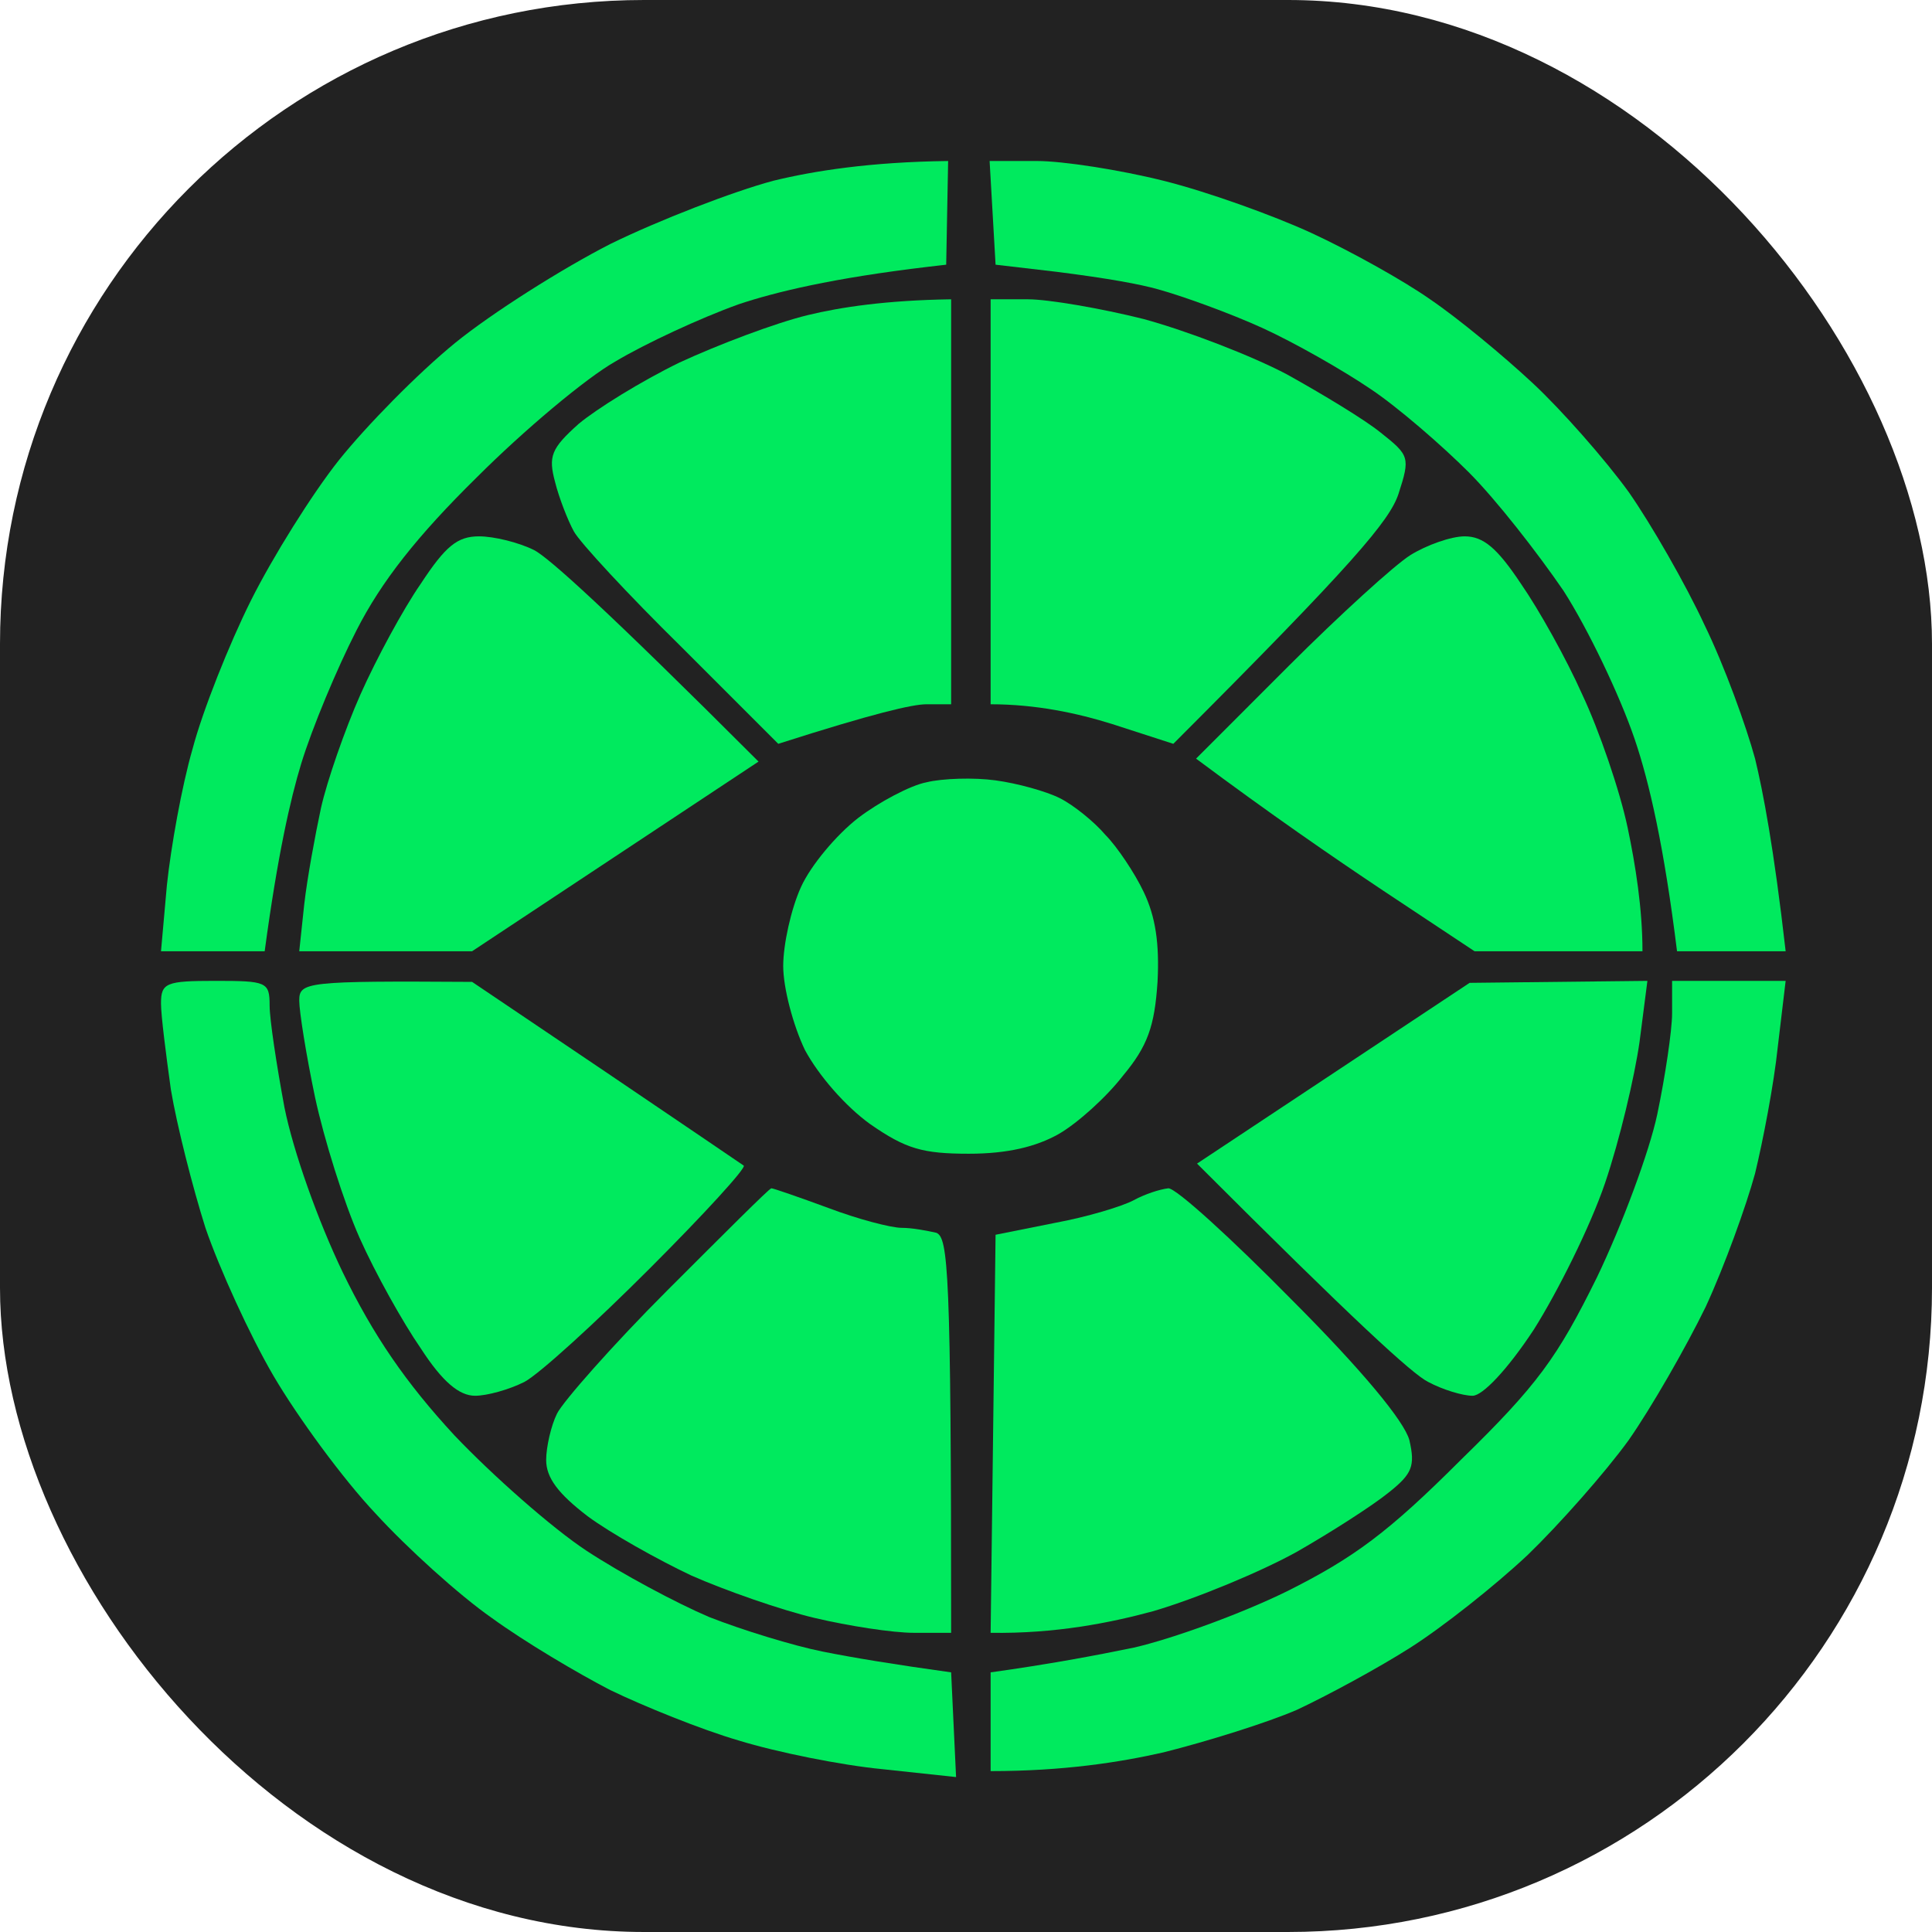
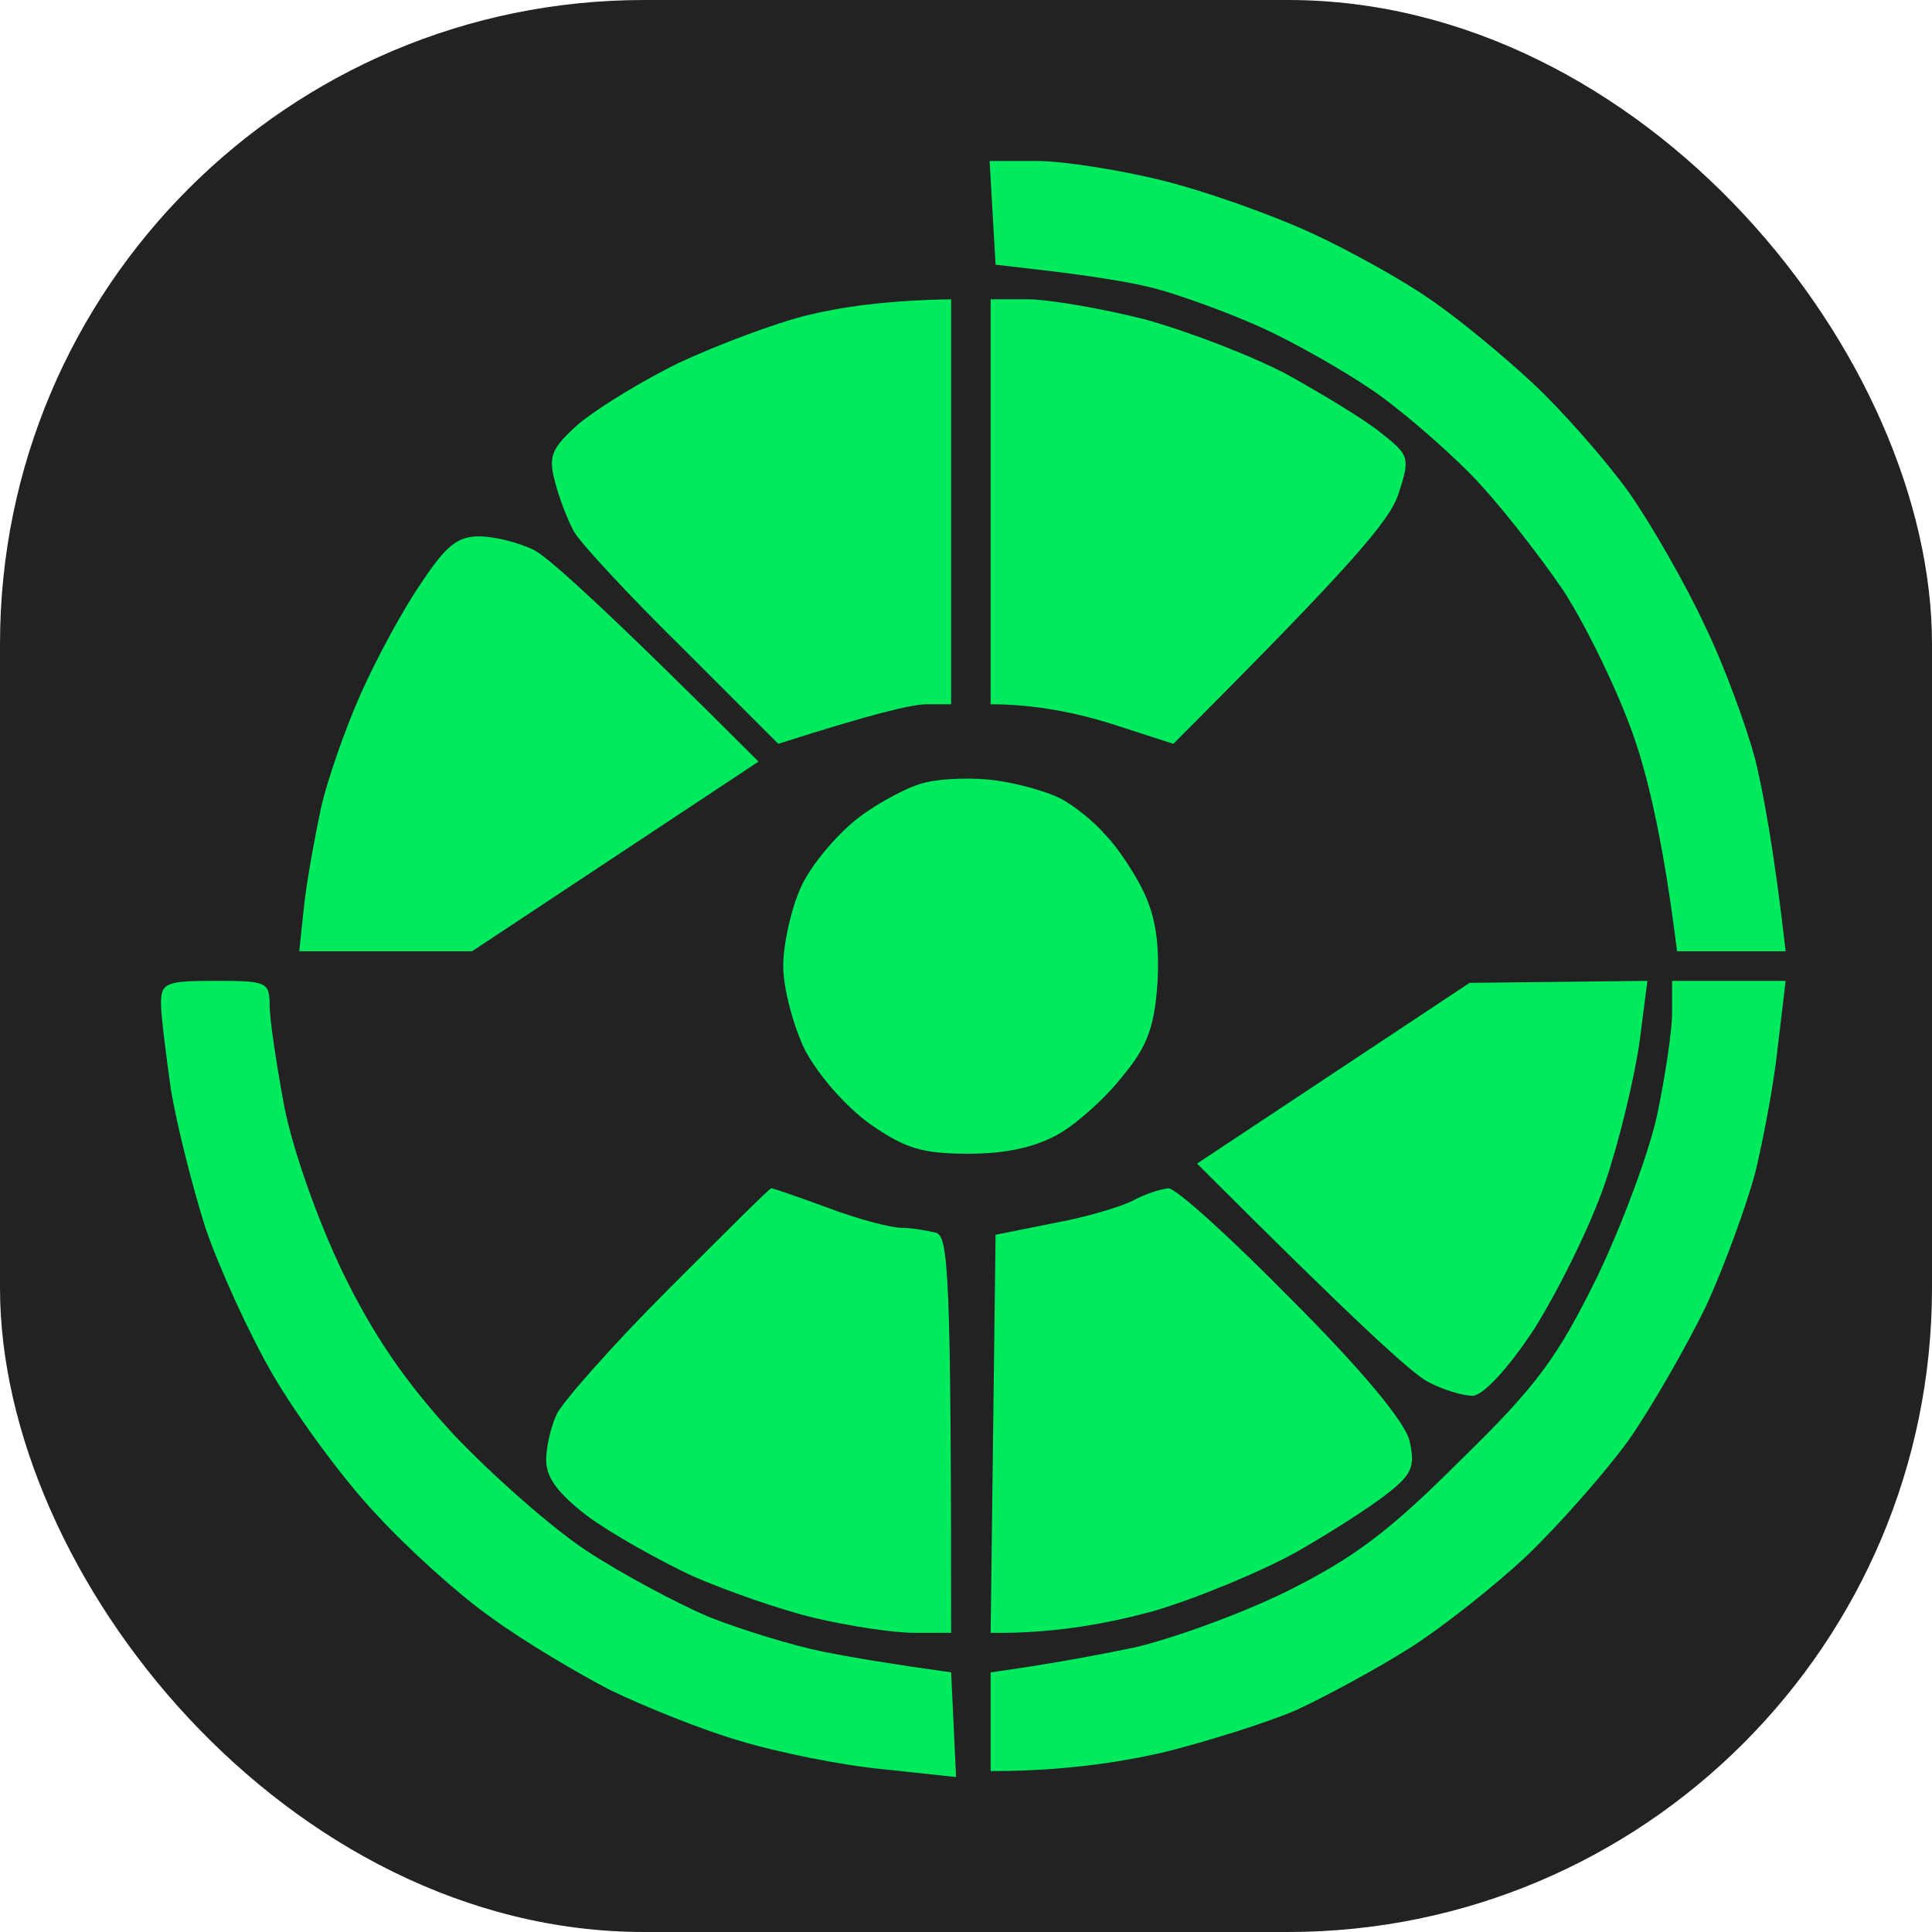
<svg xmlns="http://www.w3.org/2000/svg" width="36" height="36" viewBox="0 0 36 36" fill="none">
  <rect width="36" height="36" rx="12" fill="#222222" />
-   <path d="M17.667 3L17.631 4.932L17.304 4.97C15.499 5.184 14.444 5.443 13.766 5.669C13.048 5.926 12.018 6.405 11.466 6.736C10.913 7.049 9.754 8.025 8.889 8.89C7.766 9.994 7.104 10.841 6.644 11.743C6.276 12.461 5.816 13.565 5.613 14.228C5.411 14.89 5.172 15.94 4.932 17.725H3L3.11 16.492C3.184 15.792 3.386 14.651 3.589 13.952C3.773 13.252 4.27 12.001 4.675 11.191C5.08 10.381 5.816 9.203 6.313 8.577C6.828 7.933 7.785 6.957 8.484 6.387C9.165 5.834 10.472 5.006 11.373 4.546C12.275 4.104 13.655 3.57 14.41 3.368C15.165 3.184 16.214 3.018 17.667 3Z" fill="#00EA5E" />
  <path d="M18.44 3H19.324C19.802 3 20.87 3.165 21.679 3.368C22.489 3.57 23.722 4.012 24.44 4.343C25.158 4.675 26.151 5.227 26.648 5.577C27.163 5.926 28.01 6.626 28.562 7.141C29.096 7.638 29.906 8.558 30.347 9.166C30.771 9.773 31.415 10.896 31.764 11.651C32.132 12.405 32.537 13.528 32.703 14.136C32.85 14.743 33.053 15.792 33.273 17.725H31.249C31.01 15.792 30.734 14.577 30.458 13.768C30.182 12.958 29.593 11.724 29.133 11.007C28.654 10.307 27.881 9.313 27.366 8.798C26.869 8.301 26.041 7.583 25.544 7.252C25.029 6.902 24.127 6.387 23.52 6.11C22.912 5.834 22.047 5.521 21.587 5.393C21.242 5.296 20.669 5.189 19.682 5.064C19.673 5.063 19.664 5.062 19.655 5.061L18.551 4.932L18.44 3Z" fill="#00EA5E" />
  <path d="M4.012 18.277C4.969 18.277 5.024 18.296 5.024 18.737C5.024 18.995 5.153 19.842 5.3 20.633C5.466 21.461 5.926 22.75 6.386 23.707C6.957 24.885 7.564 25.768 8.466 26.744C9.184 27.499 10.288 28.474 10.932 28.898C11.576 29.321 12.607 29.873 13.214 30.131C13.821 30.37 14.778 30.665 15.33 30.775C15.882 30.886 16.655 31.014 17.723 31.162L17.815 33.113L16.434 32.965C15.68 32.892 14.484 32.653 13.766 32.432C13.067 32.229 11.981 31.787 11.373 31.493C10.766 31.18 9.772 30.591 9.165 30.149C8.558 29.726 7.582 28.842 6.994 28.198C6.386 27.554 5.54 26.394 5.098 25.64C4.656 24.885 4.086 23.633 3.828 22.879C3.589 22.124 3.294 20.964 3.184 20.302C3.092 19.639 3 18.921 3 18.7C3 18.314 3.092 18.277 4.012 18.277Z" fill="#00EA5E" />
  <path d="M31.157 18.277H33.273L33.126 19.51C33.053 20.21 32.85 21.259 32.703 21.866C32.537 22.474 32.132 23.596 31.783 24.351C31.415 25.106 30.771 26.229 30.347 26.836C29.906 27.444 29.059 28.401 28.47 28.971C27.863 29.542 26.887 30.315 26.28 30.701C25.673 31.088 24.716 31.603 24.164 31.861C23.612 32.1 22.489 32.45 21.679 32.653C20.87 32.837 19.821 33.002 18.459 33.002V31.162C19.526 31.014 20.41 30.849 21.127 30.701C21.845 30.536 23.115 30.076 23.98 29.652C25.231 29.026 25.875 28.548 27.219 27.204C28.654 25.805 29.022 25.29 29.758 23.799C30.218 22.842 30.734 21.461 30.881 20.762C31.028 20.062 31.157 19.197 31.157 18.884V18.277Z" fill="#00EA5E" />
  <path d="M17.723 13.123V5.577C16.508 5.595 15.662 5.724 15.054 5.871C14.447 6.018 13.38 6.423 12.662 6.755C11.944 7.104 11.116 7.62 10.785 7.896C10.269 8.356 10.214 8.503 10.343 8.982C10.416 9.276 10.582 9.7 10.693 9.902C10.803 10.105 11.705 11.08 12.698 12.056L14.502 13.86C16.287 13.289 17.005 13.123 17.263 13.123H17.723Z" fill="#00EA5E" />
  <path d="M19.158 5.577H18.459V13.123C19.305 13.123 20.078 13.289 20.722 13.491L21.863 13.86C25.231 10.491 25.894 9.7 26.059 9.203C26.28 8.522 26.262 8.485 25.728 8.062C25.434 7.822 24.642 7.344 23.98 6.976C23.317 6.626 22.121 6.166 21.311 5.945C20.502 5.742 19.526 5.577 19.158 5.577Z" fill="#00EA5E" />
  <path d="M9.956 10.252C9.662 10.105 9.202 9.994 8.926 9.994C8.521 9.994 8.3 10.178 7.84 10.878C7.509 11.356 7.012 12.277 6.717 12.939C6.423 13.602 6.092 14.559 5.981 15.056C5.871 15.571 5.724 16.363 5.668 16.86L5.576 17.725H8.797L14.134 14.191C11.281 11.338 10.232 10.399 9.956 10.252Z" fill="#00EA5E" />
-   <path d="M28.341 10.878C27.9 10.215 27.642 9.994 27.292 9.994C27.035 9.994 26.575 10.16 26.28 10.344C25.986 10.528 24.955 11.467 24.017 12.405L22.287 14.136C23.667 15.166 24.845 15.976 25.783 16.602L27.476 17.725H30.605C30.605 16.933 30.476 16.123 30.329 15.424C30.182 14.725 29.795 13.602 29.482 12.939C29.188 12.277 28.673 11.356 28.341 10.878Z" fill="#00EA5E" />
  <path d="M19.747 14.872C19.489 14.743 18.956 14.596 18.551 14.541C18.146 14.485 17.557 14.504 17.263 14.577C16.968 14.633 16.379 14.945 15.993 15.24C15.588 15.553 15.109 16.123 14.925 16.529C14.741 16.933 14.594 17.596 14.594 18.001C14.594 18.406 14.778 19.105 14.999 19.566C15.257 20.044 15.754 20.615 16.214 20.946C16.876 21.406 17.189 21.498 18.054 21.498C18.772 21.498 19.305 21.369 19.729 21.13C20.078 20.928 20.612 20.449 20.925 20.044C21.385 19.492 21.514 19.124 21.569 18.296C21.606 17.578 21.532 17.081 21.311 16.62C21.146 16.271 20.814 15.774 20.594 15.553C20.391 15.314 20.005 15.001 19.747 14.872Z" fill="#00EA5E" />
-   <path d="M11.281 19.971L8.797 18.296C5.705 18.277 5.576 18.296 5.576 18.645C5.576 18.848 5.705 19.658 5.871 20.449C6.037 21.222 6.405 22.4 6.699 23.063C6.994 23.725 7.509 24.646 7.84 25.124C8.245 25.75 8.558 26.008 8.852 26.008C9.073 26.008 9.478 25.897 9.772 25.75C10.049 25.603 11.098 24.646 12.11 23.633C13.122 22.621 13.913 21.756 13.858 21.719C13.803 21.682 12.643 20.891 11.281 19.971Z" fill="#00EA5E" />
  <path d="M30.697 18.277L27.384 18.314L22.305 21.682C25.25 24.627 26.317 25.603 26.611 25.75C26.887 25.897 27.256 26.008 27.44 26.008C27.624 26.008 28.084 25.529 28.581 24.774C29.022 24.075 29.63 22.86 29.906 22.05C30.182 21.241 30.458 20.062 30.55 19.418L30.697 18.277Z" fill="#00EA5E" />
  <path d="M15.441 22.511C14.889 22.308 14.41 22.142 14.373 22.142C14.336 22.142 13.472 23.008 12.441 24.038C11.41 25.069 10.49 26.118 10.38 26.339C10.269 26.56 10.177 26.965 10.177 27.204C10.177 27.535 10.398 27.83 10.95 28.253C11.373 28.566 12.257 29.063 12.883 29.358C13.508 29.634 14.557 30.002 15.183 30.149C15.809 30.297 16.637 30.425 17.023 30.425H17.723C17.723 23.652 17.667 23.063 17.447 22.971C17.281 22.934 17.005 22.879 16.802 22.879C16.6 22.879 15.974 22.713 15.441 22.511Z" fill="#00EA5E" />
  <path d="M24.072 24.222C22.949 23.081 21.919 22.142 21.771 22.142C21.606 22.161 21.33 22.253 21.127 22.363C20.925 22.474 20.262 22.676 19.655 22.787L18.551 23.008L18.459 30.425C19.655 30.444 20.686 30.241 21.495 30.02C22.305 29.781 23.501 29.284 24.164 28.916C24.808 28.548 25.581 28.051 25.875 27.812C26.317 27.462 26.372 27.315 26.262 26.836C26.17 26.486 25.378 25.529 24.072 24.222Z" fill="#00EA5E" />
</svg>